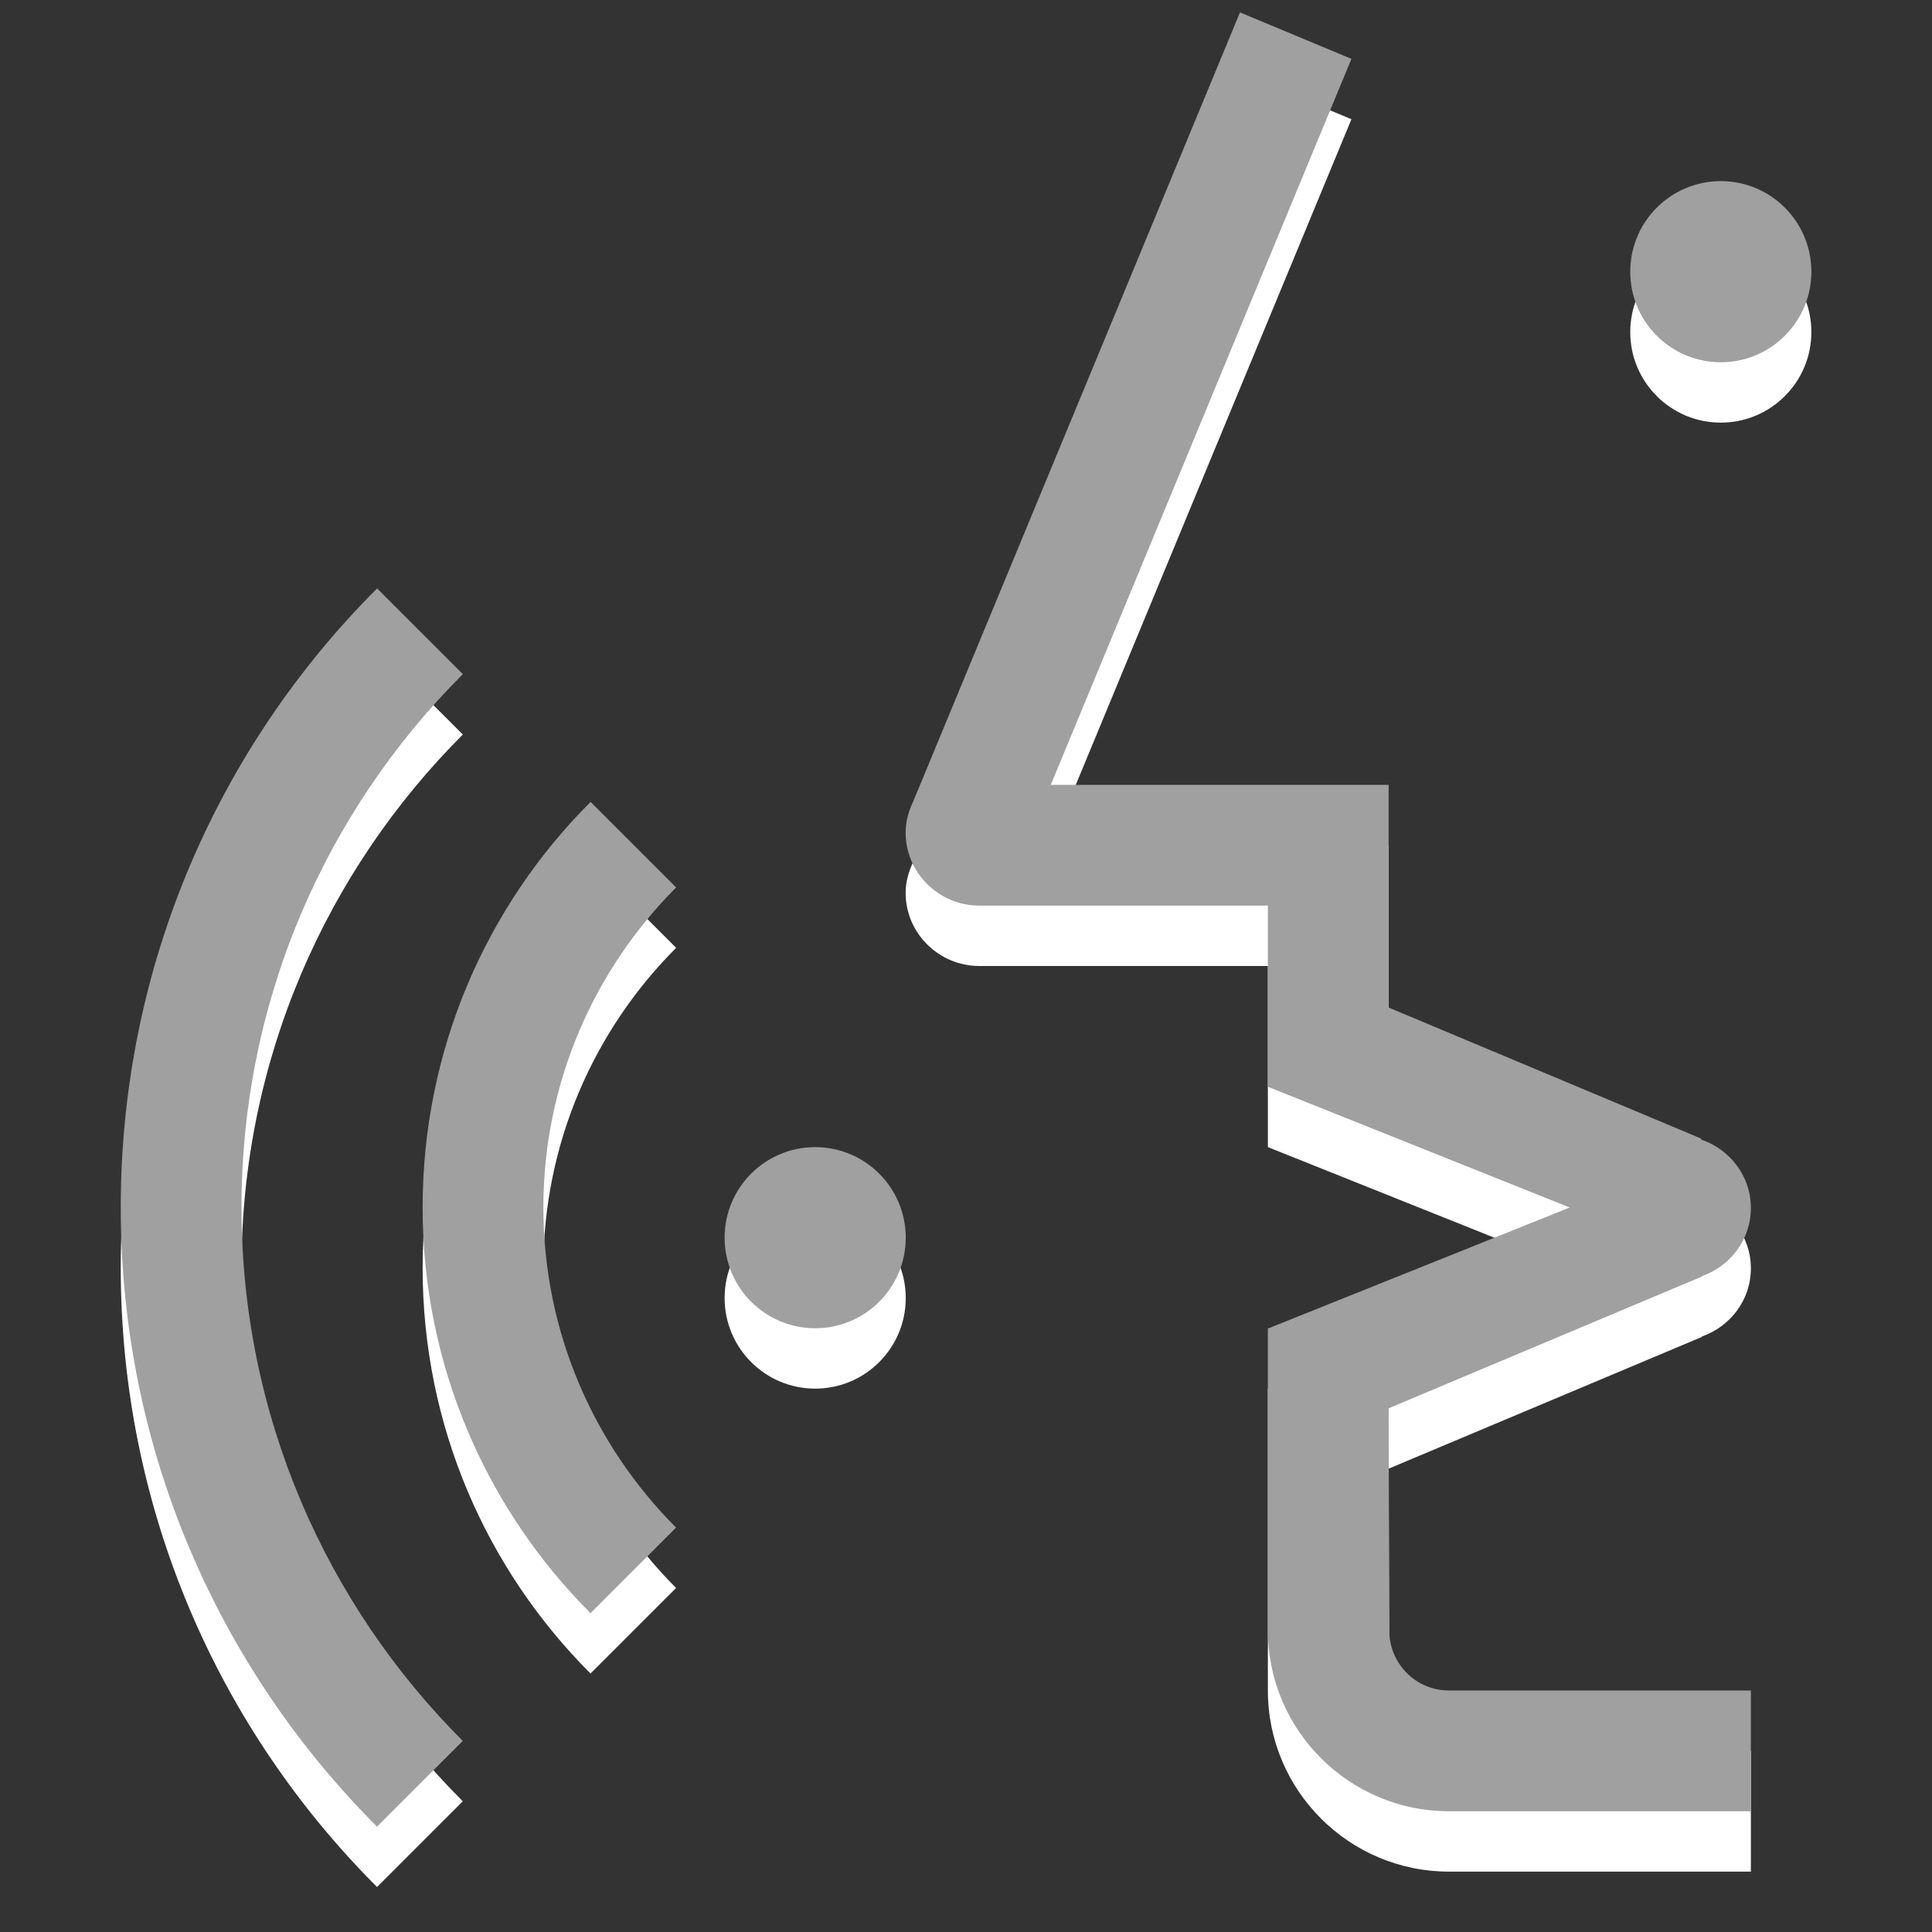
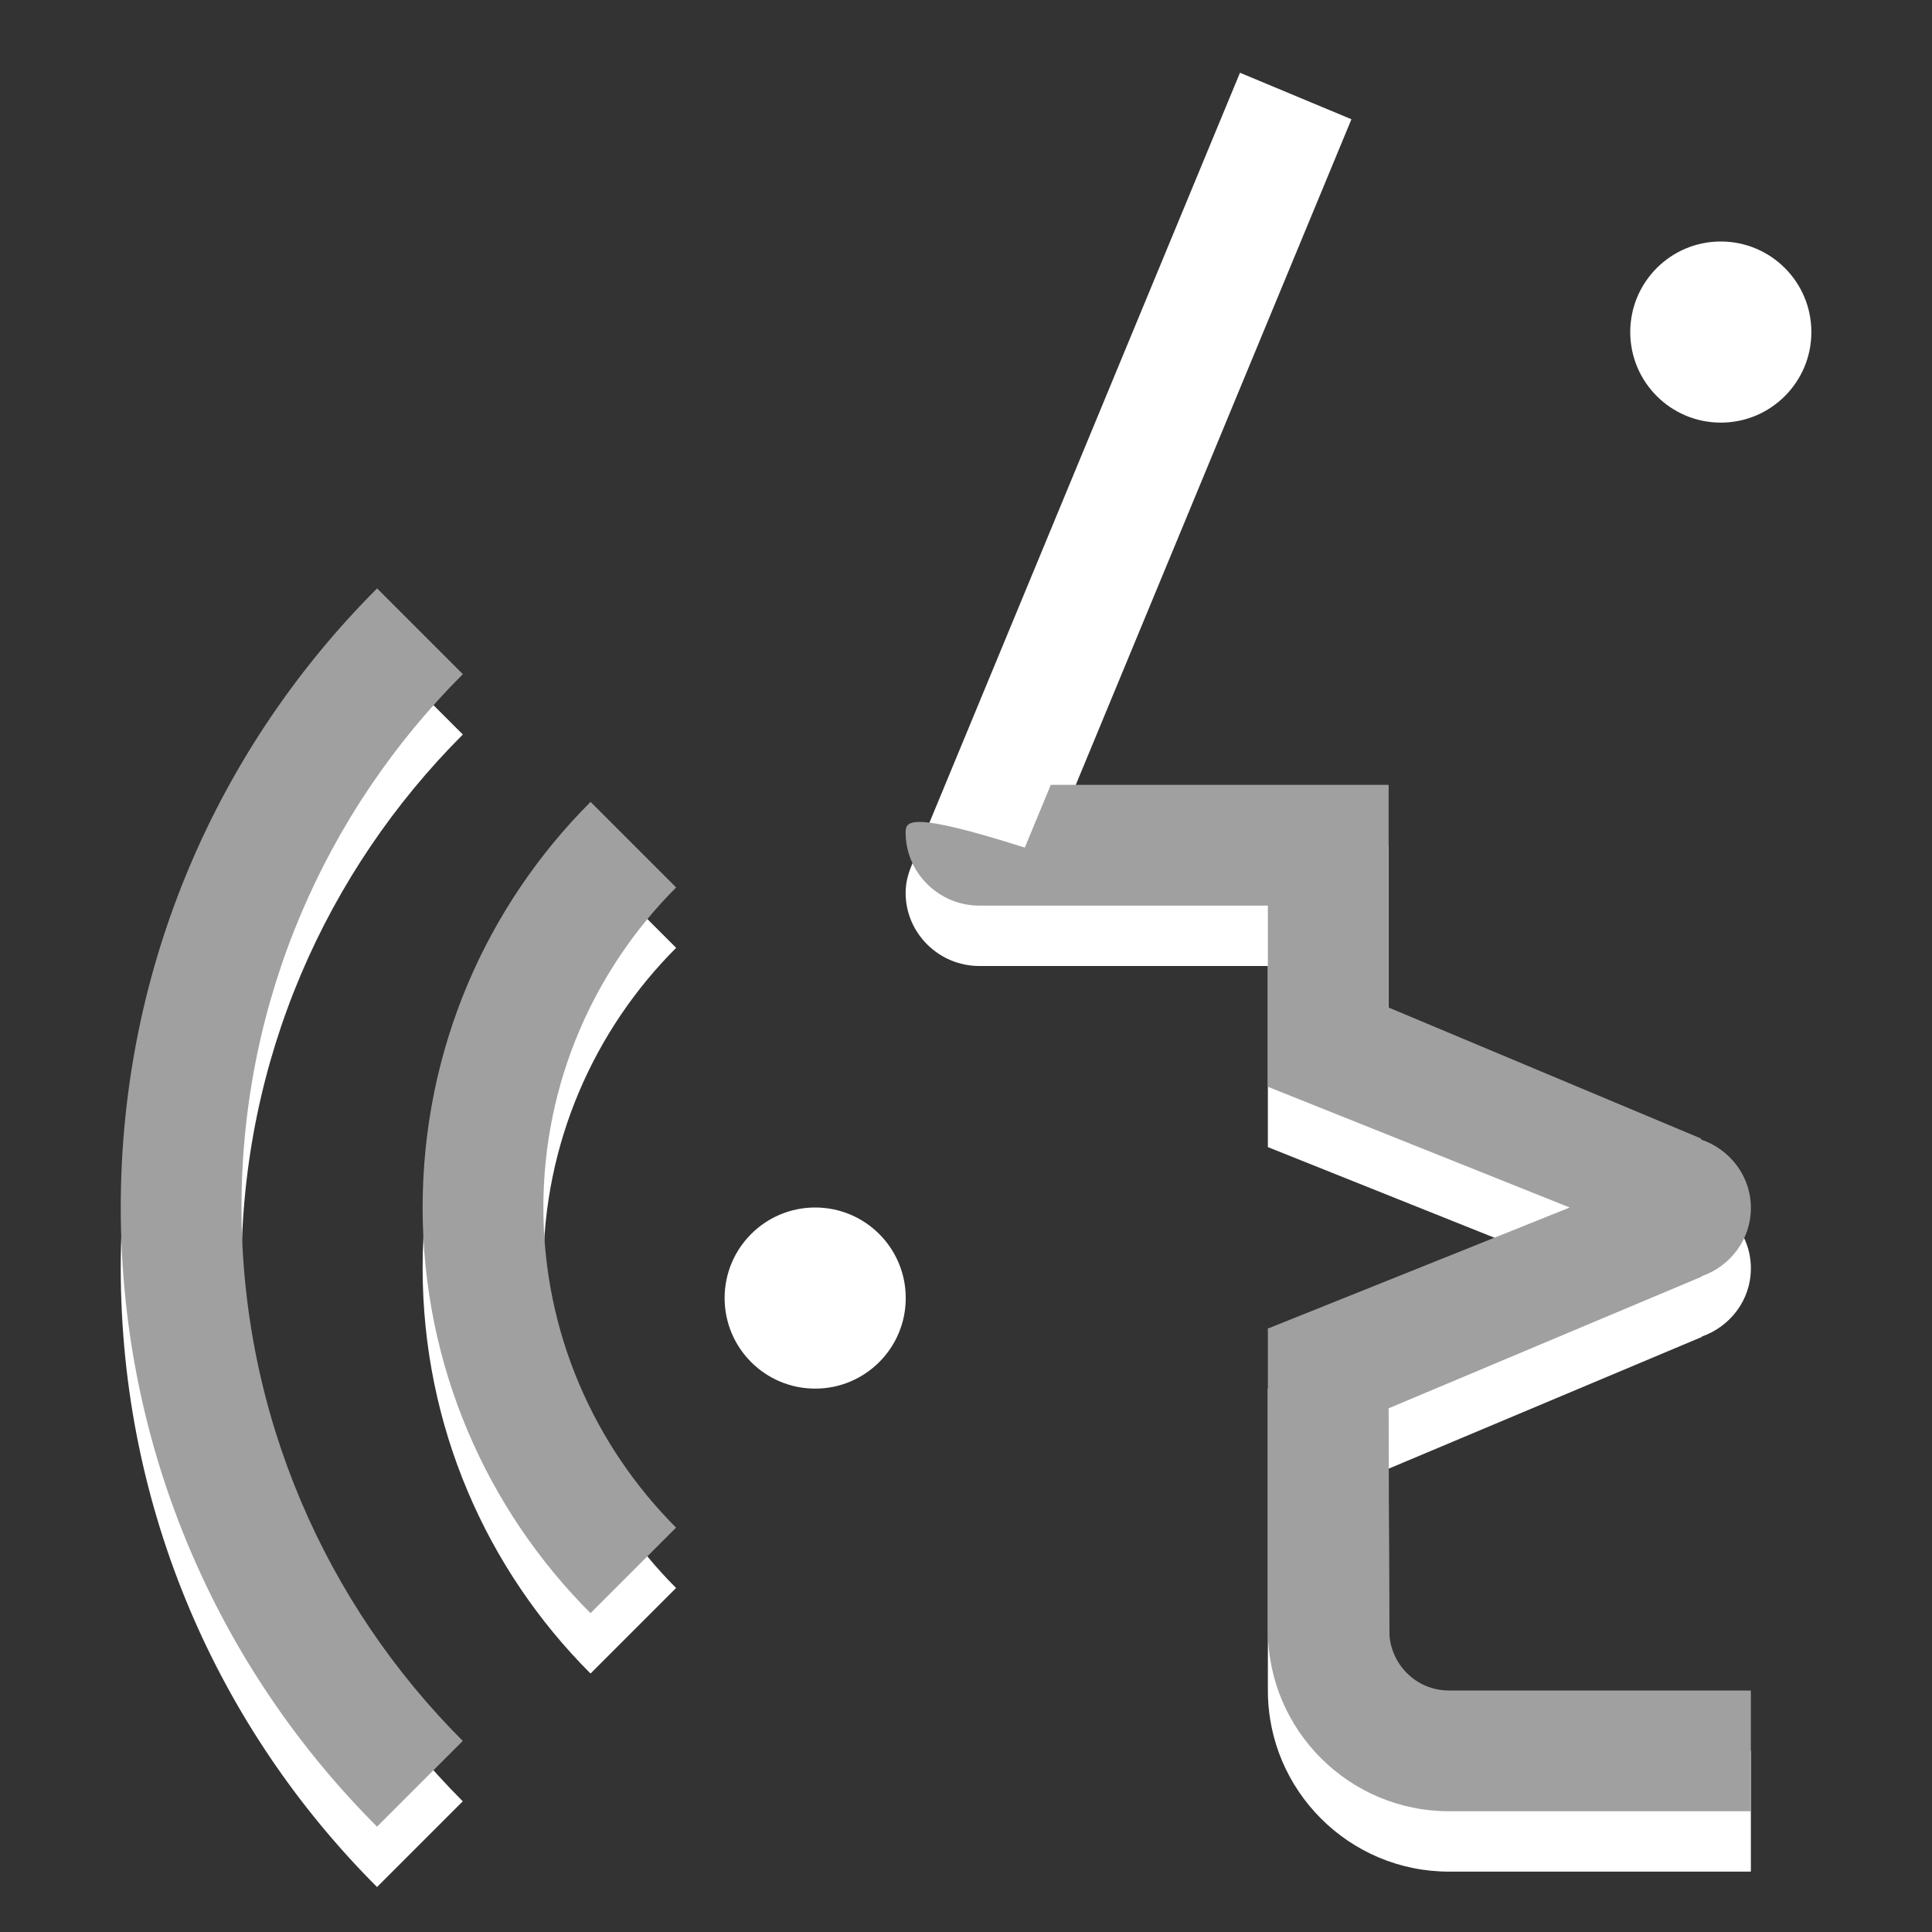
<svg xmlns="http://www.w3.org/2000/svg" version="1.1" id="Ebene_1" x="0px" y="0px" width="32px" height="32px" viewBox="0 0 32 32" style="enable-background:new 0 0 32 32;" xml:space="preserve">
  <rect x="0" y="0" width="32" height="32" fill="#333333" stroke="none" />
  <path style="fill:#FFFFFF;" d="M29,21.008c0-0.533-0.35-0.973-0.828-1.135l0.006-0.014L23,17.688V16v-2h-5.596l4.98-12.025  l-1.846-0.77l-5.41,13.064C15.053,14.428,15,14.602,15,14.789C15,15.457,15.551,16,16.221,16H21v3l5,2l-4.982,1.998L21,23v5  c0,1.656,1.346,3,3,3h5v-2h-5c-0.551,0-0.99-0.447-0.99-0.998L23,24.326l5.188-2.182l-0.002-0.006  C28.656,21.973,29,21.535,29,21.008z" />
  <circle style="fill:#FFFFFF;" cx="28.502" cy="5.5" r="1.5" />
  <path style="fill:#FFFFFF;" d="M9.782,14.282C8.062,16.001,7,18.376,7,21.001C7,23.625,8.062,26,9.781,27.719l1.417-1.417  C9.841,24.943,9,23.068,9,21.001c0-2.068,0.842-3.943,2.199-5.302L9.782,14.282z" />
  <path style="fill:#FFFFFF;" d="M7.666,12.166l-1.42-1.42C3.622,13.369,2,16.994,2,21.001c0,4.006,1.621,7.631,4.245,10.254  l1.42-1.42C5.401,27.572,4,24.447,4,21.001S5.402,14.43,7.666,12.166z" />
-   <path style="fill:#A0A0A0;" d="M29,20.008c0-0.533-0.35-0.973-0.828-1.135l0.006-0.014L23,16.688V15v-2h-5.596l4.98-12.025  l-1.846-0.77l-5.41,13.064C15.053,13.428,15,13.602,15,13.789C15,14.457,15.551,15,16.221,15H21v3l5,2l-4.982,1.998L21,22v5  c0,1.656,1.346,3,3,3h5v-2h-5c-0.551,0-0.99-0.447-0.99-0.998L23,23.326l5.188-2.182l-0.002-0.006  C28.656,20.973,29,20.535,29,20.008z" />
-   <circle style="fill:#A0A0A0;" cx="28.502" cy="4.5" r="1.5" />
+   <path style="fill:#A0A0A0;" d="M29,20.008c0-0.533-0.35-0.973-0.828-1.135l0.006-0.014L23,16.688V15v-2h-5.596l4.98-12.025  l-5.41,13.064C15.053,13.428,15,13.602,15,13.789C15,14.457,15.551,15,16.221,15H21v3l5,2l-4.982,1.998L21,22v5  c0,1.656,1.346,3,3,3h5v-2h-5c-0.551,0-0.99-0.447-0.99-0.998L23,23.326l5.188-2.182l-0.002-0.006  C28.656,20.973,29,20.535,29,20.008z" />
  <path style="fill:#A0A0A0;" d="M9.782,13.282C8.062,15.001,7,17.376,7,20.001C7,22.625,8.062,25,9.781,26.719l1.417-1.417  C9.841,23.943,9,22.068,9,20.001c0-2.068,0.842-3.943,2.199-5.302L9.782,13.282z" />
  <path style="fill:#A0A0A0;" d="M7.666,11.166l-1.42-1.42C3.622,12.369,2,15.994,2,20.001c0,4.006,1.621,7.631,4.245,10.254  l1.42-1.42C5.401,26.572,4,23.447,4,20.001S5.402,13.43,7.666,11.166z" />
  <circle style="fill:#FFFFFF;" cx="13.502" cy="21.5" r="1.5" />
-   <circle style="fill:#A0A0A0;" cx="13.502" cy="20.5" r="1.5" />
  <g>
</g>
  <g>
</g>
  <g>
</g>
  <g>
</g>
  <g>
</g>
  <g>
</g>
  <g>
</g>
  <g>
</g>
  <g>
</g>
  <g>
</g>
  <g>
</g>
  <g>
</g>
  <g>
</g>
  <g>
</g>
  <g>
</g>
</svg>